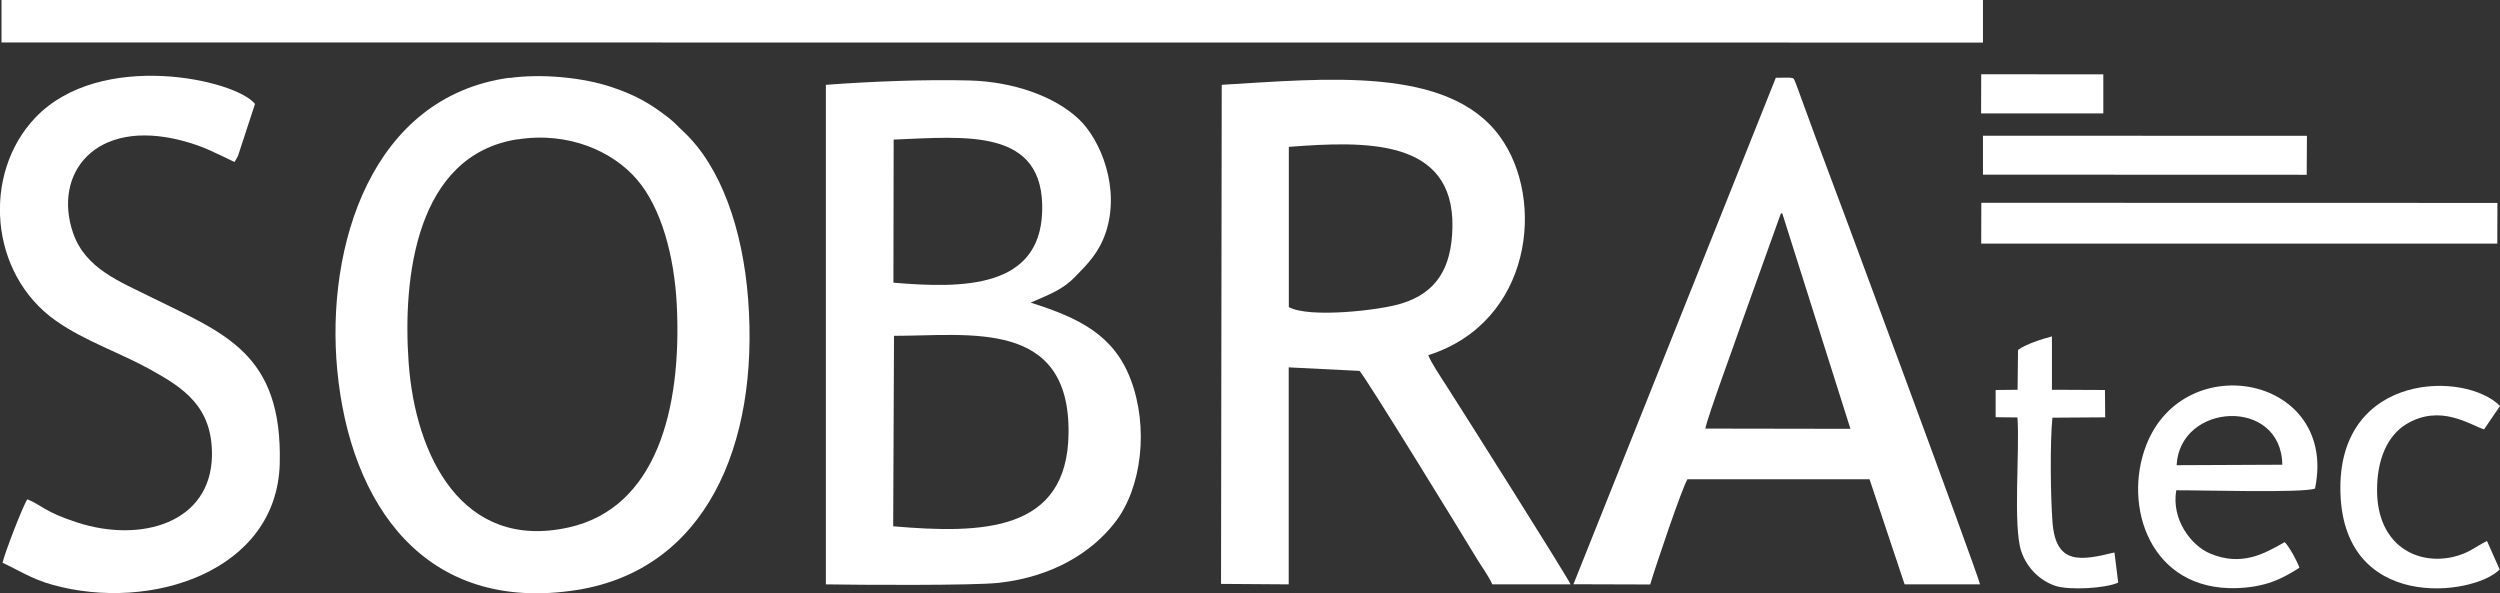
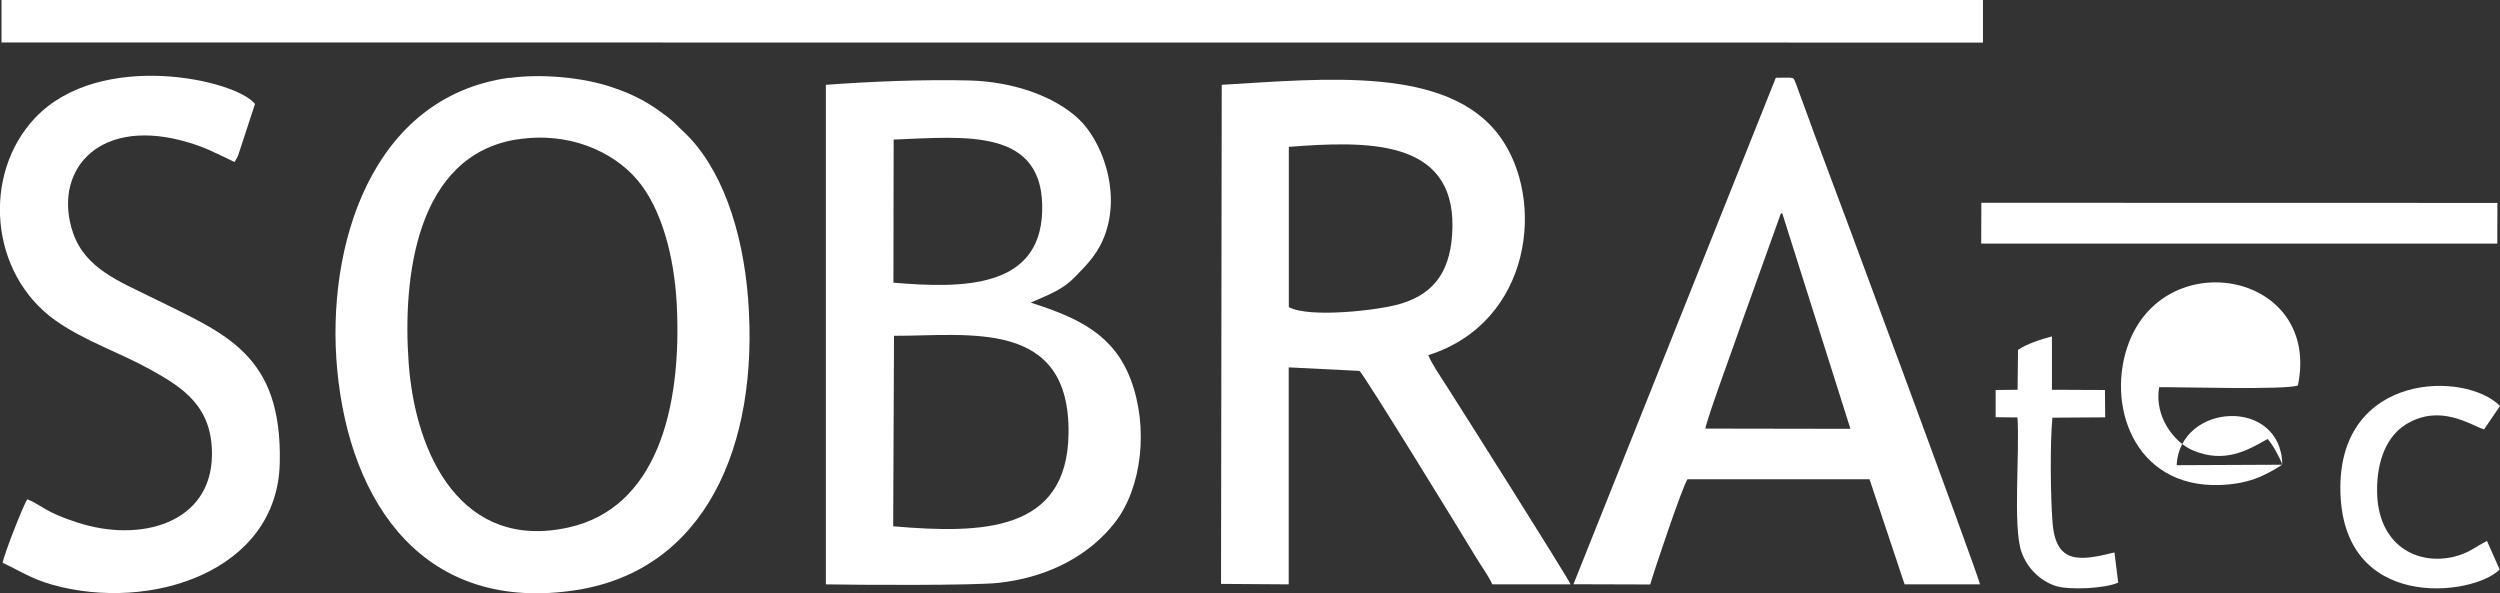
<svg xmlns="http://www.w3.org/2000/svg" id="Ebene_1" data-name="Ebene 1" viewBox="0 0 213.14 50.58">
  <rect x="0" y="0" width="213.14" height="50.58" fill="#333333" stroke="none" />
  <defs>
    <style>
      .cls-1 {
        fill: #fff;
        fill-rule: evenodd;
      }
    </style>
  </defs>
  <path class="cls-1" d="M213.11,48.55l-1.08-2.43c-1.04.52-1.55,1.05-2.88,1.36-3.14.72-6.44-1.03-6.49-5.59-.03-2.66.86-4.75,2.51-5.74,2.88-1.72,5.37.05,6.61.46l1.36-2c-2.96-2.99-13.59-2.86-13.61,6.95-.02,10.75,11.42,9.24,13.58,6.99h0Z" />
  <path class="cls-1" d="M44.09,11.89c4.4-.7,8.17,1.03,10.21,3.41,2.09,2.43,3.19,6.54,3.4,10.7.44,8.88-1.74,17.31-9.23,18.97-9.07,2.01-13.06-6.11-13.63-14.04-.53-7.32.65-17.69,9.25-19.05h0ZM43.42,6.63c-11.76,1.62-15.66,14.36-14.67,24.89,1.08,11.49,7.48,20.82,20.43,18.78,10.9-1.72,15.57-12.23,14.6-24.83-.46-5.92-2.31-11.28-5.54-14.28-.47-.43-.71-.74-1.23-1.14-1.57-1.22-2.8-1.93-4.82-2.61-2.43-.83-5.99-1.18-8.77-.79h0Z" />
  <path class="cls-1" d="M109.89,12.52c6.52-.5,14.07-.74,13.94,6.84-.07,3.63-1.46,5.6-4.29,6.5-1.85.6-7.95,1.28-9.66.32v-13.66h.01ZM104.16,7.22l-.06,42.56,5.77.04v-18.5s6.03.3,6.03.3c.28.12,8.87,14.11,9.91,15.85.46.77,1.09,1.61,1.42,2.35h6.67c-.2-.54-9.63-15.45-10.66-17.05-.39-.61-1.22-1.83-1.47-2.49,8.83-2.8,10.04-13.26,6.09-18.66-4.41-6.04-14.94-4.9-23.7-4.39h0Z" />
  <path class="cls-1" d="M145.39,36.55c.19-1.05,2.62-7.59,3.18-9.26l3.23-9.01c.01-.06.05-.07.14-.12l5.82,18.4-12.37-.02h0ZM134.14,49.81l6.55.02c.35-1.23,2.76-8.38,3.18-8.97h15.52s2.99,8.96,2.99,8.96h6.43c-.24-1.07-12.69-34.63-13.95-37.92l-1.74-4.75c-.29-.6.07-.54-1.72-.52l-17.25,43.17h0Z" />
  <path class="cls-1" d="M2.33,42.57c-.36.51-1.98,4.7-2.11,5.41,1.39.64,2.44,1.37,4.27,1.88,8.35,2.33,19.14-1.14,19.36-10.36.23-9.36-4.69-11.05-10.83-14.1-2.86-1.42-5.74-2.5-6.79-5.54-1.74-5.07,1.88-9.79,9.25-7.88,1.95.51,2.89,1.07,4.51,1.83.03-.03.06-.12.07-.1l.23-.42,1.45-4.43c-1.65-2.08-13.18-4.65-18.73,1.17-4.54,4.77-3.96,13.3,1.76,17.32,2.51,1.76,5.4,2.68,8.13,4.2,2.68,1.5,5.24,3.09,5.17,7.31-.1,5.72-6.04,7.45-11.47,5.69-2.81-.91-3-1.46-4.28-1.99h0Z" />
  <polygon class="cls-1" points="168.91 20.77 212.91 20.77 212.92 17.3 168.92 17.29 168.91 20.77 168.91 20.77" />
-   <path class="cls-1" d="M194.58,39.62l-9.01.04c.28-5.35,8.93-5.81,9.01-.04h0ZM196.04,48.41c-.16-.52-.9-1.87-1.26-2.19-1.72.98-3.68,2.11-6.38.96-1.59-.68-3.29-2.88-2.86-5.38,1.82-.02,10.87.25,11.83-.15,1.98-9.56-11.12-12.1-14.39-3.7-2.03,5.22.35,12.42,7.7,12.19,2.43-.08,3.82-.75,5.35-1.73h0Z" />
+   <path class="cls-1" d="M194.58,39.62l-9.01.04c.28-5.35,8.93-5.81,9.01-.04h0Zc-.16-.52-.9-1.87-1.26-2.19-1.72.98-3.68,2.11-6.38.96-1.59-.68-3.29-2.88-2.86-5.38,1.82-.02,10.87.25,11.83-.15,1.98-9.56-11.12-12.1-14.39-3.7-2.03,5.22.35,12.42,7.7,12.19,2.43-.08,3.82-.75,5.35-1.73h0Z" />
  <path class="cls-1" d="M172.05,29.83l-.04,3.4-1.87.02v2.32s1.86.02,1.86.02c.21,2.82-.4,9.28.33,11.43.47,1.38,1.58,2.5,2.94,2.94,1.17.37,4.23.21,5.32-.29l-.32-2.57c-2.95.73-5,1.03-5.28-2.56-.17-2.14-.22-6.83-.01-8.93l4.5-.03-.02-2.33-4.52-.02v-4.55c-.92.24-2.26.68-2.9,1.16h0Z" />
-   <polygon class="cls-1" points="168.9 9.67 179.32 9.67 179.32 6.34 168.91 6.33 168.9 9.67 168.9 9.67" />
  <path class="cls-1" d="M76.23,28.63c6.38.01,15.01-1.48,14.87,8.34-.11,8.4-7.37,8.55-14.95,7.9l.07-16.24h0ZM76.18,11.9c6.07-.23,12.93-1.08,12.67,6.18-.23,6.49-6.74,6.53-12.68,6.02l.02-12.2h0ZM70.41,7.22v42.6c2.68.05,12.59.11,14.74-.13,4.57-.51,7.9-2.57,9.9-5.14,2.31-2.96,2.9-8.13,1.34-12.22-1.44-3.76-4.35-5.21-8.52-6.53,1.65-.72,2.76-1.12,3.83-2.24,1-1.04,1.99-1.99,2.58-3.76,1.24-3.73-.42-7.87-2.32-9.66-2.03-1.91-5.53-3.18-9.32-3.28-3.87-.1-8.41.09-12.22.37h0Z" />
  <polygon class="cls-1" points=".13 3.62 169.06 3.63 169.06 0 .13 0 .13 3.62 .13 3.62" />
-   <polygon class="cls-1" points="169.06 14.89 196.66 14.9 196.68 11.58 169.06 11.57 169.06 14.89 169.06 14.89" />
</svg>